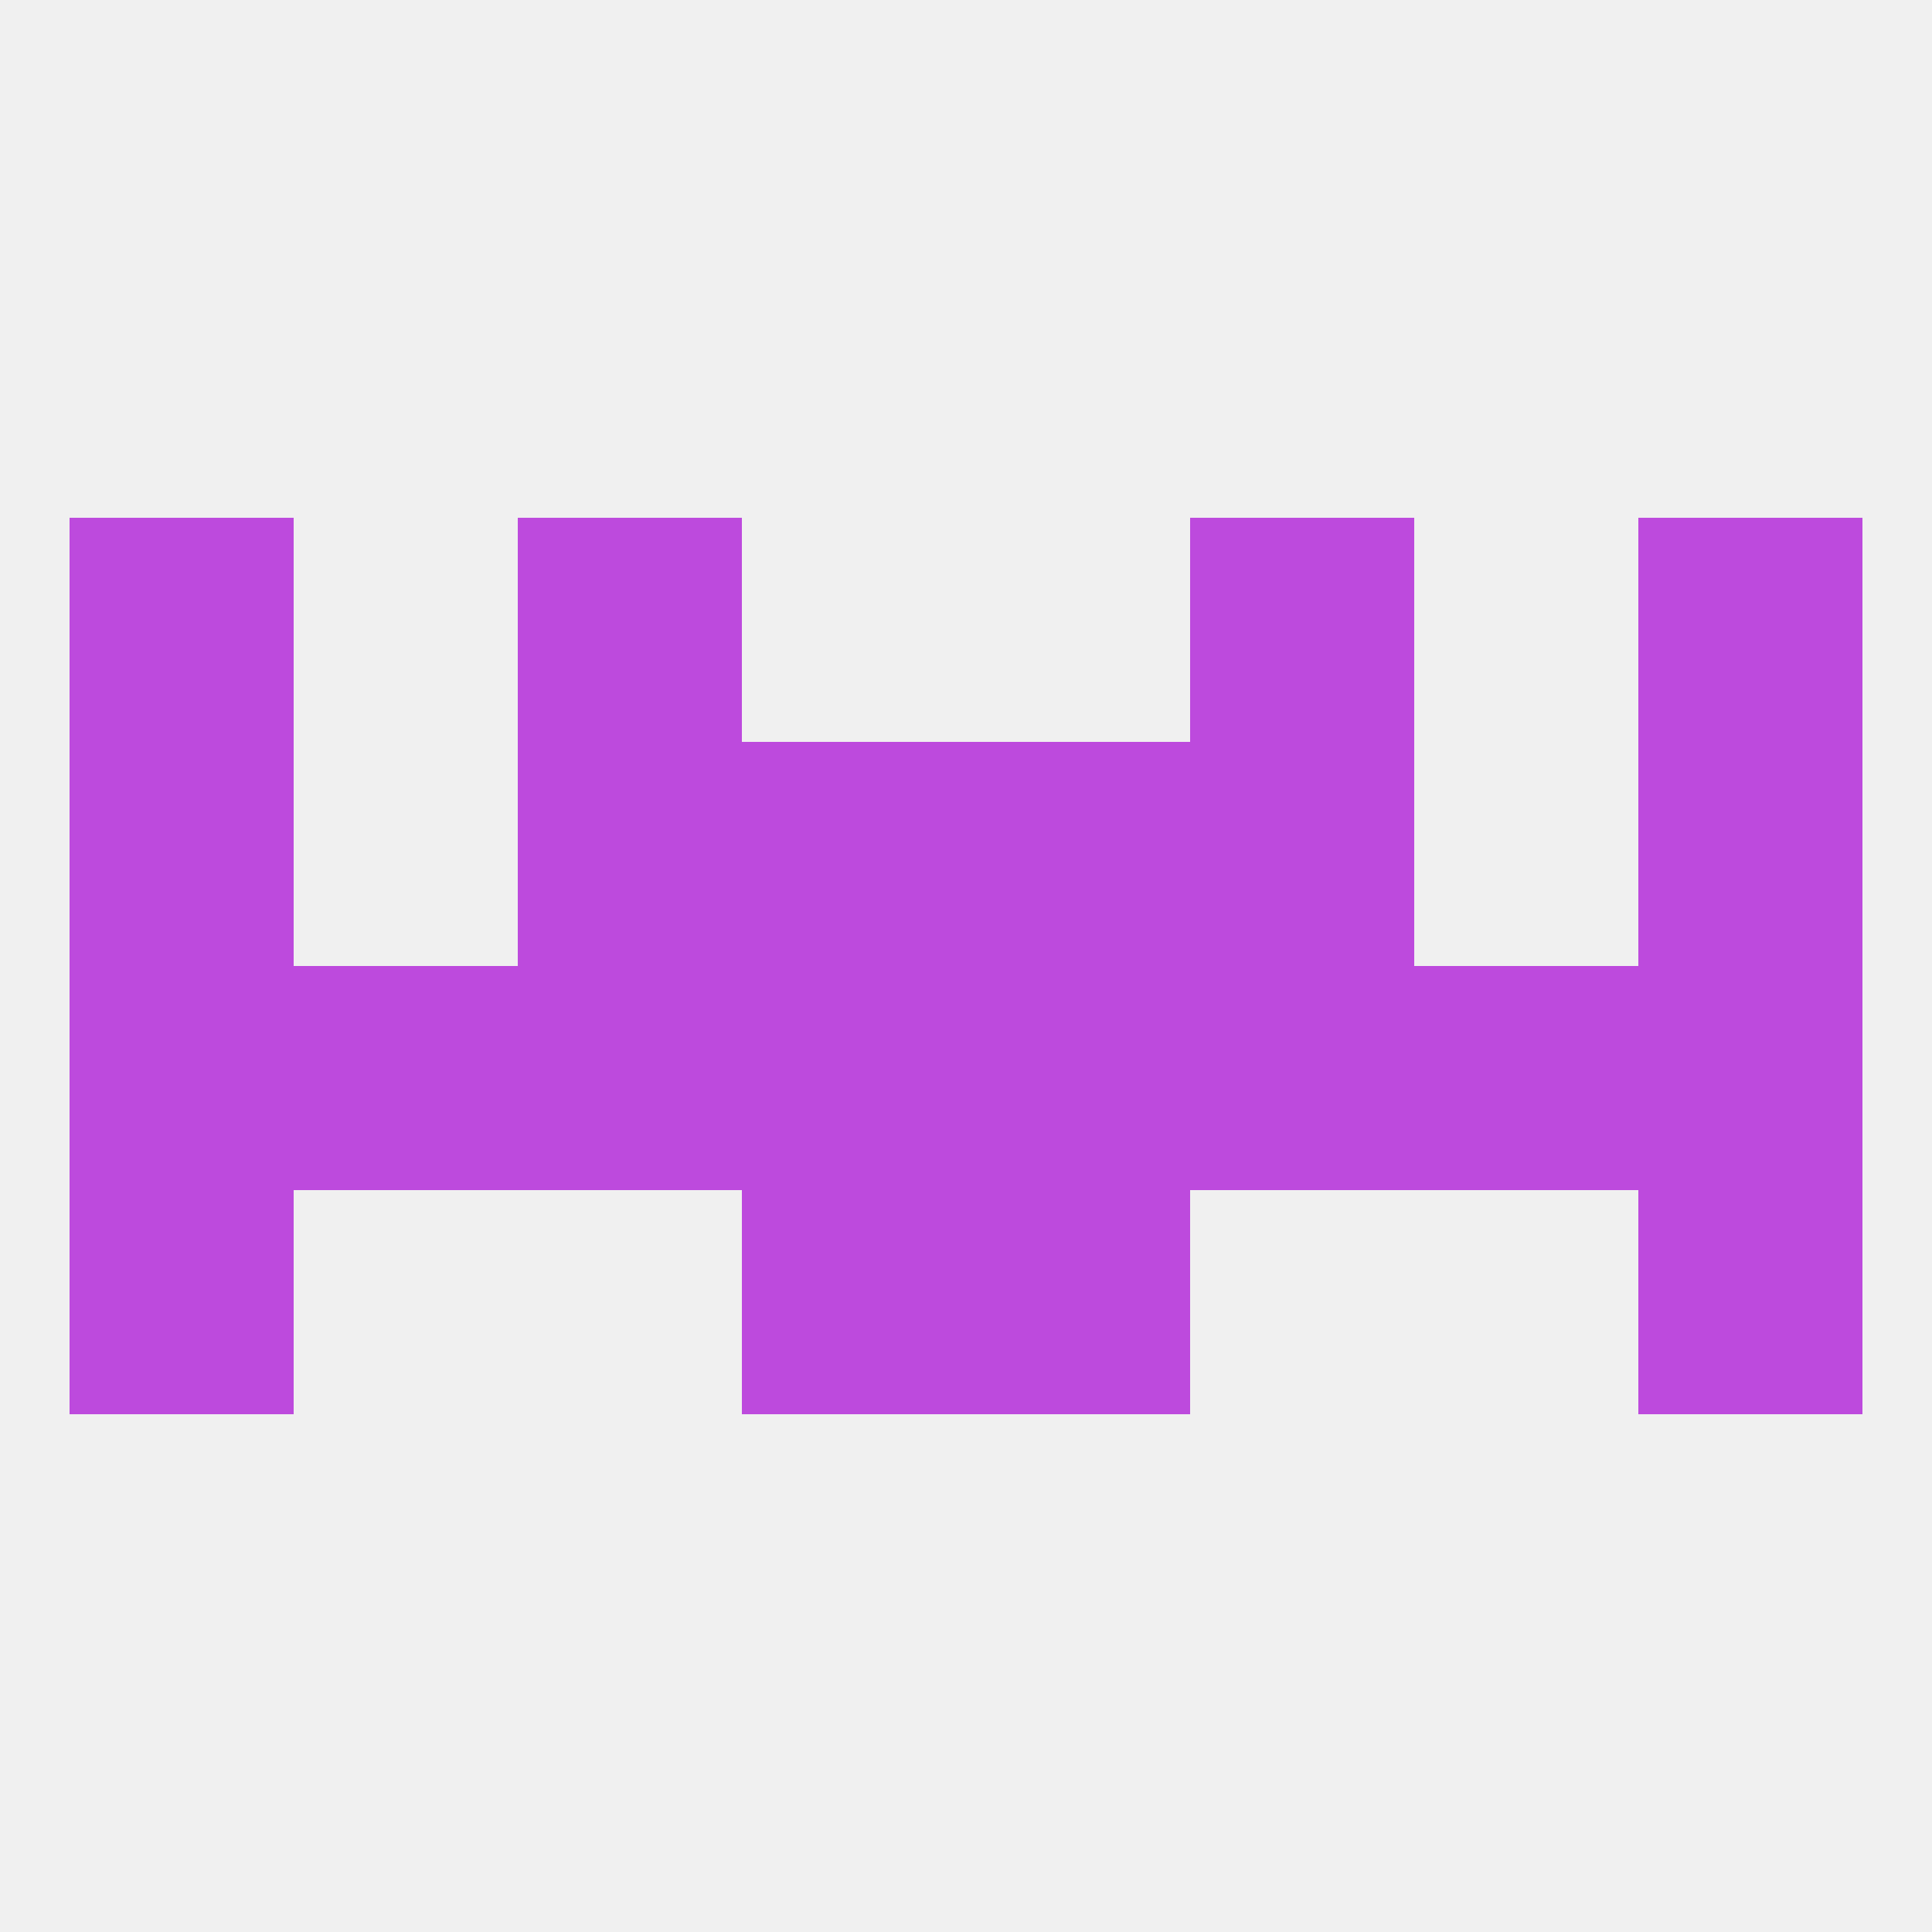
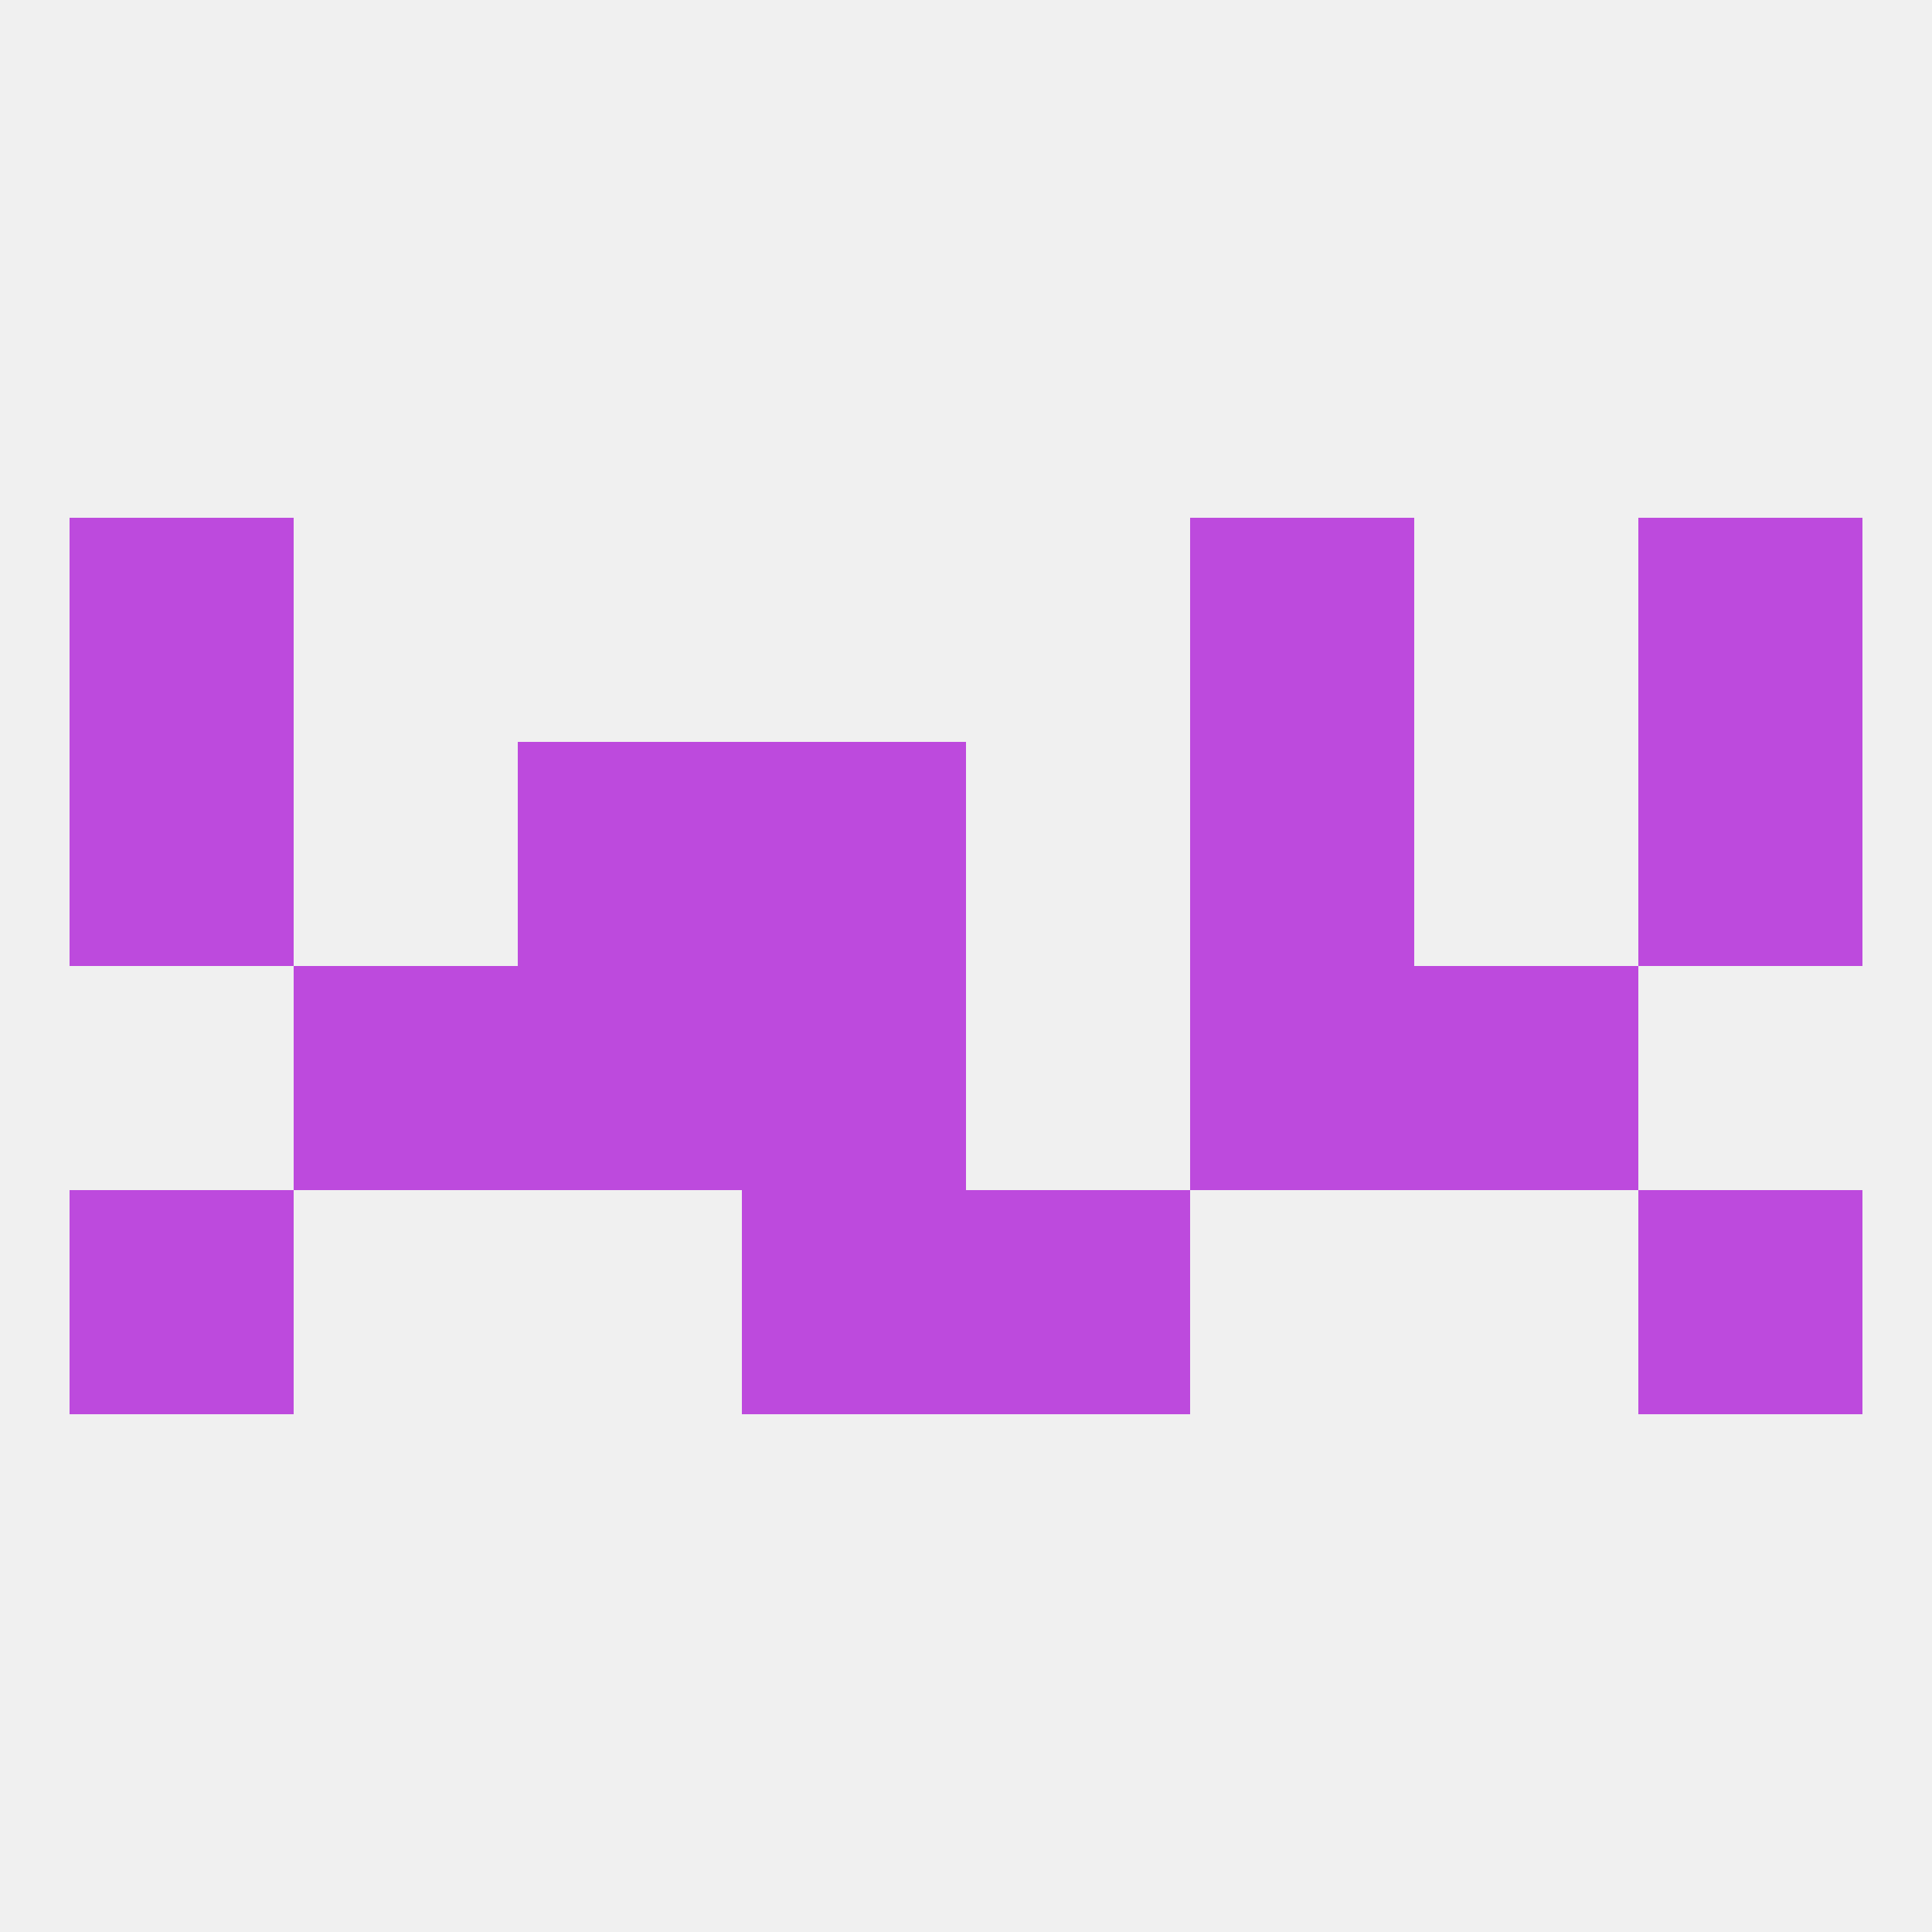
<svg xmlns="http://www.w3.org/2000/svg" version="1.1" baseprofile="full" width="250" height="250" viewBox="0 0 250 250">
  <rect width="100%" height="100%" fill="rgba(240,240,240,255)" />
-   <rect x="212" y="125" width="29" height="29" fill="rgba(189,74,221,255)" />
-   <rect x="125" y="125" width="29" height="29" fill="rgba(189,74,221,255)" />
  <rect x="154" y="125" width="29" height="29" fill="rgba(189,74,221,255)" />
-   <rect x="9" y="125" width="29" height="29" fill="rgba(189,74,221,255)" />
  <rect x="96" y="125" width="29" height="29" fill="rgba(189,74,221,255)" />
  <rect x="67" y="125" width="29" height="29" fill="rgba(189,74,221,255)" />
  <rect x="38" y="125" width="29" height="29" fill="rgba(189,74,221,255)" />
  <rect x="183" y="125" width="29" height="29" fill="rgba(189,74,221,255)" />
  <rect x="9" y="96" width="29" height="29" fill="rgba(189,74,221,255)" />
  <rect x="212" y="96" width="29" height="29" fill="rgba(189,74,221,255)" />
  <rect x="96" y="96" width="29" height="29" fill="rgba(189,74,221,255)" />
-   <rect x="125" y="96" width="29" height="29" fill="rgba(189,74,221,255)" />
  <rect x="67" y="96" width="29" height="29" fill="rgba(189,74,221,255)" />
  <rect x="154" y="96" width="29" height="29" fill="rgba(189,74,221,255)" />
  <rect x="154" y="67" width="29" height="29" fill="rgba(189,74,221,255)" />
  <rect x="9" y="67" width="29" height="29" fill="rgba(189,74,221,255)" />
  <rect x="212" y="67" width="29" height="29" fill="rgba(189,74,221,255)" />
-   <rect x="67" y="67" width="29" height="29" fill="rgba(189,74,221,255)" />
  <rect x="96" y="154" width="29" height="29" fill="rgba(189,74,221,255)" />
  <rect x="125" y="154" width="29" height="29" fill="rgba(189,74,221,255)" />
  <rect x="9" y="154" width="29" height="29" fill="rgba(189,74,221,255)" />
  <rect x="212" y="154" width="29" height="29" fill="rgba(189,74,221,255)" />
</svg>